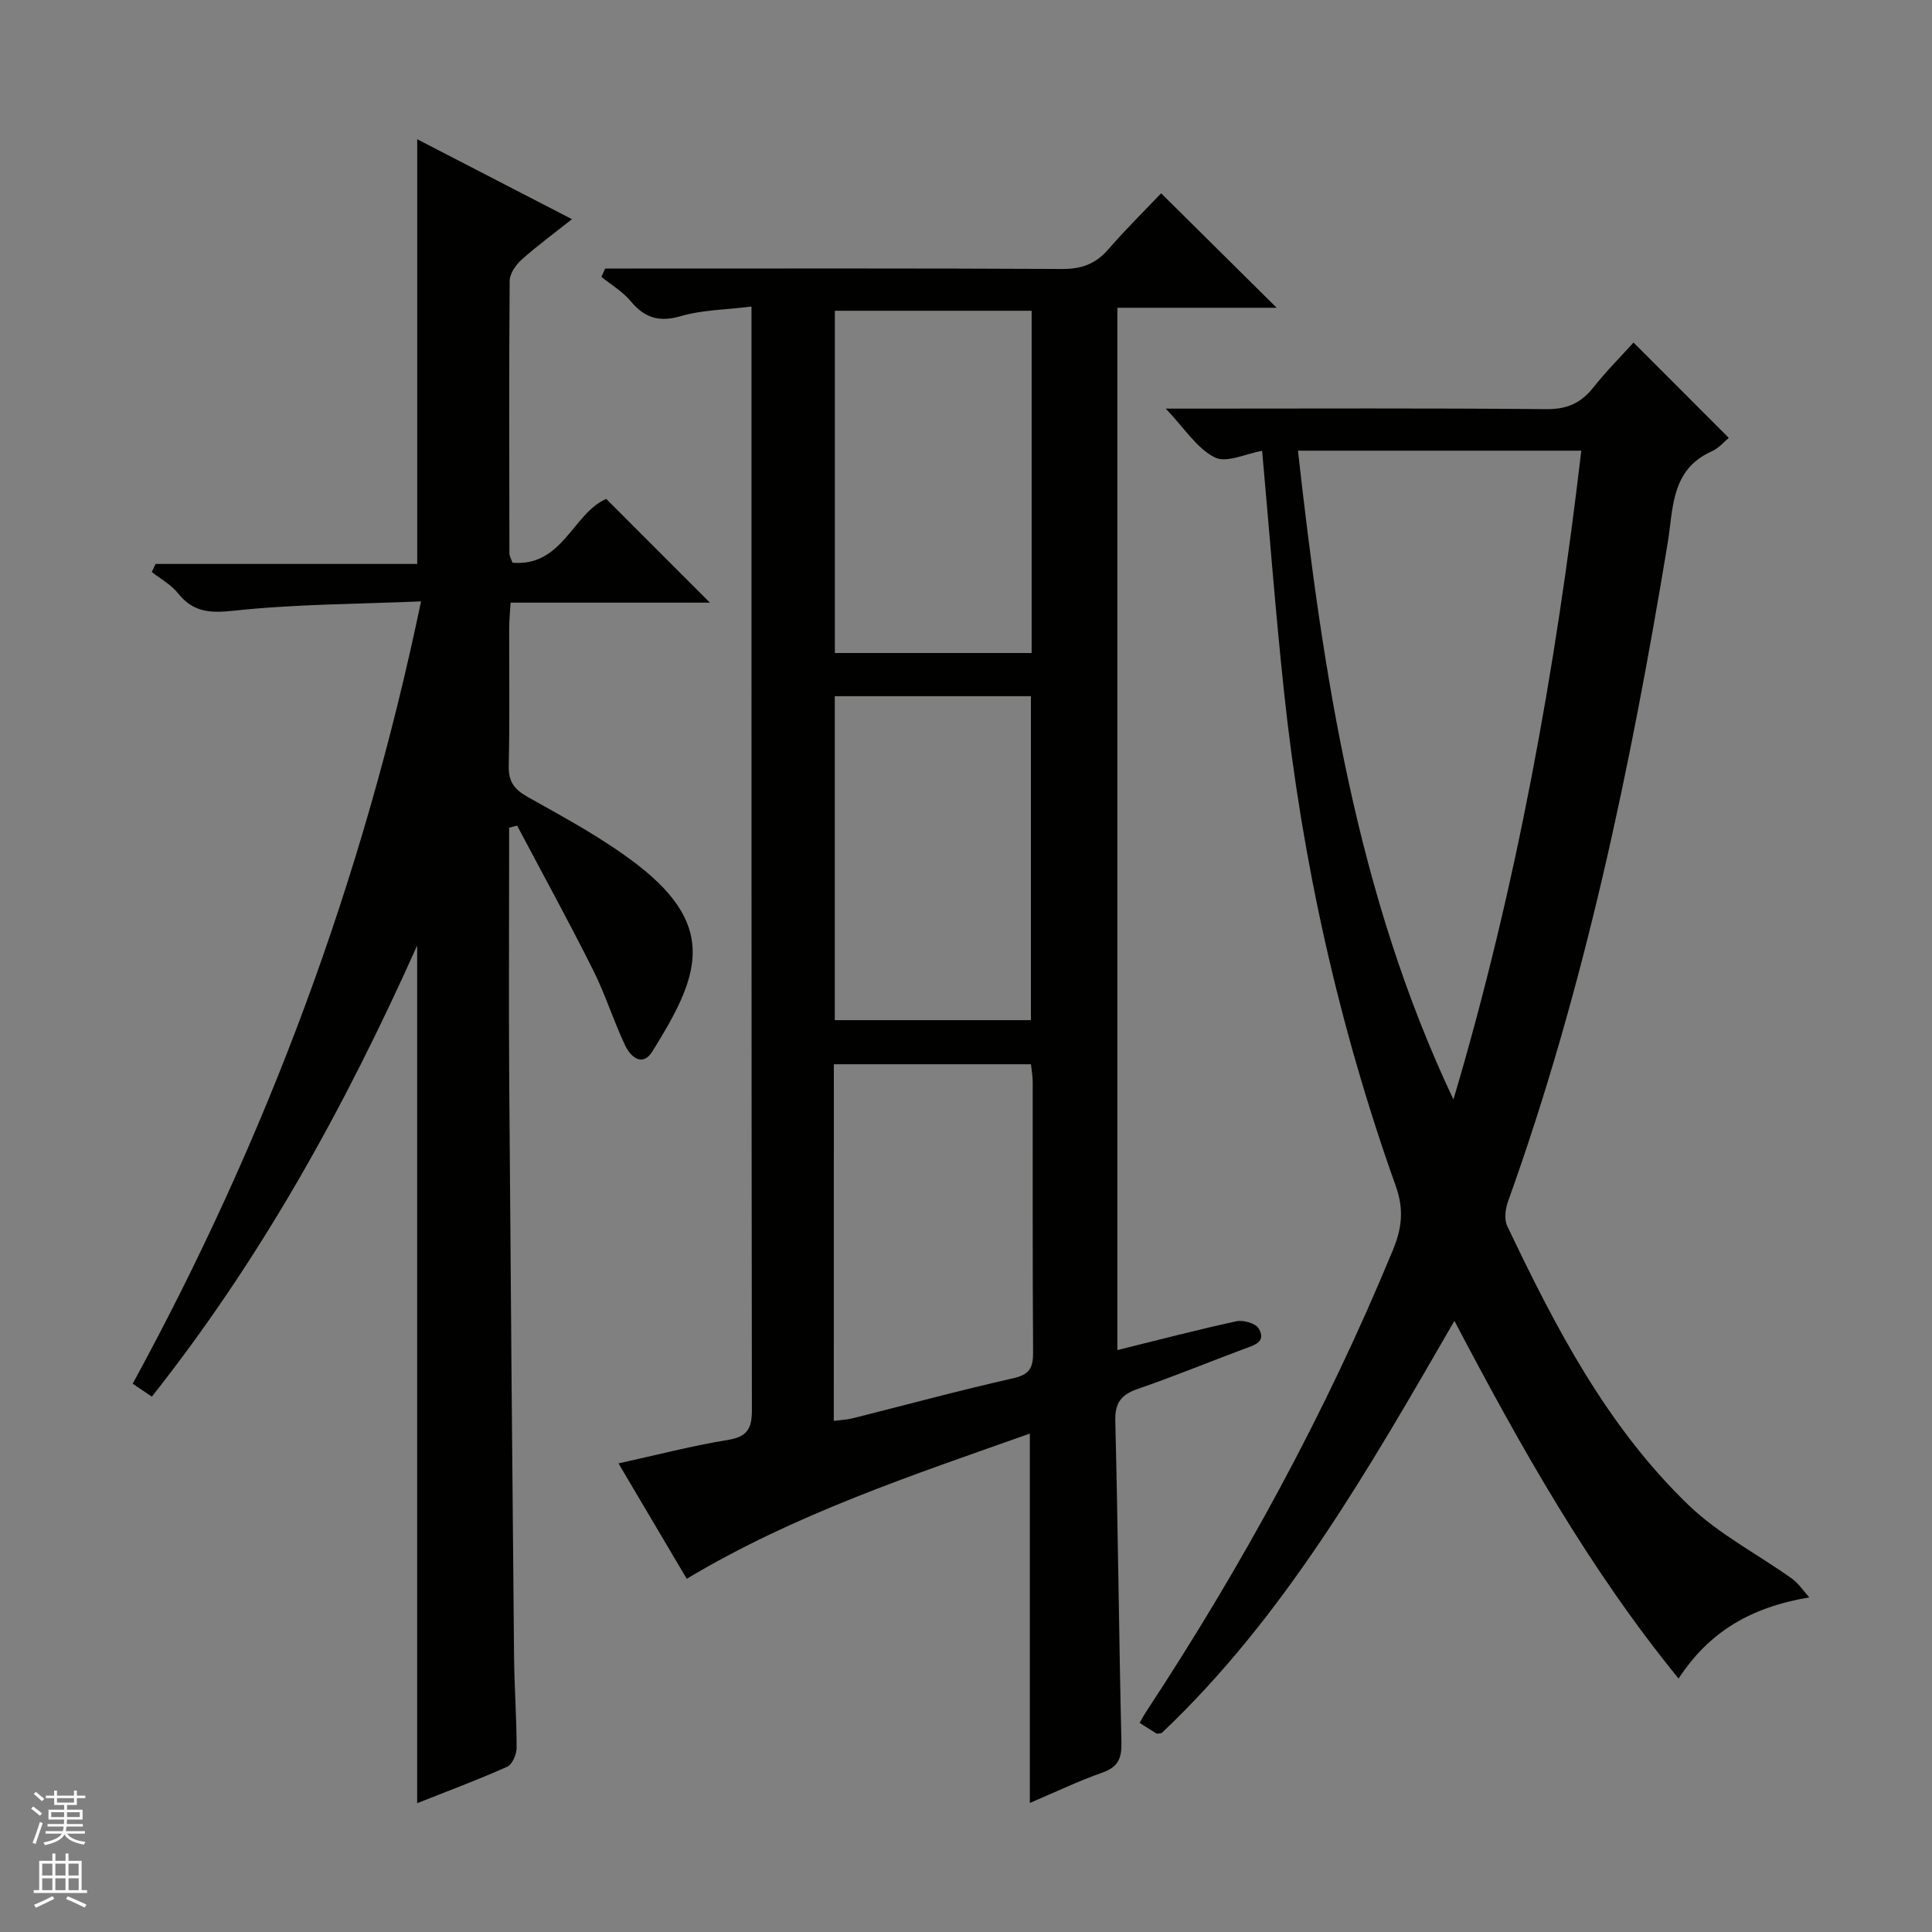
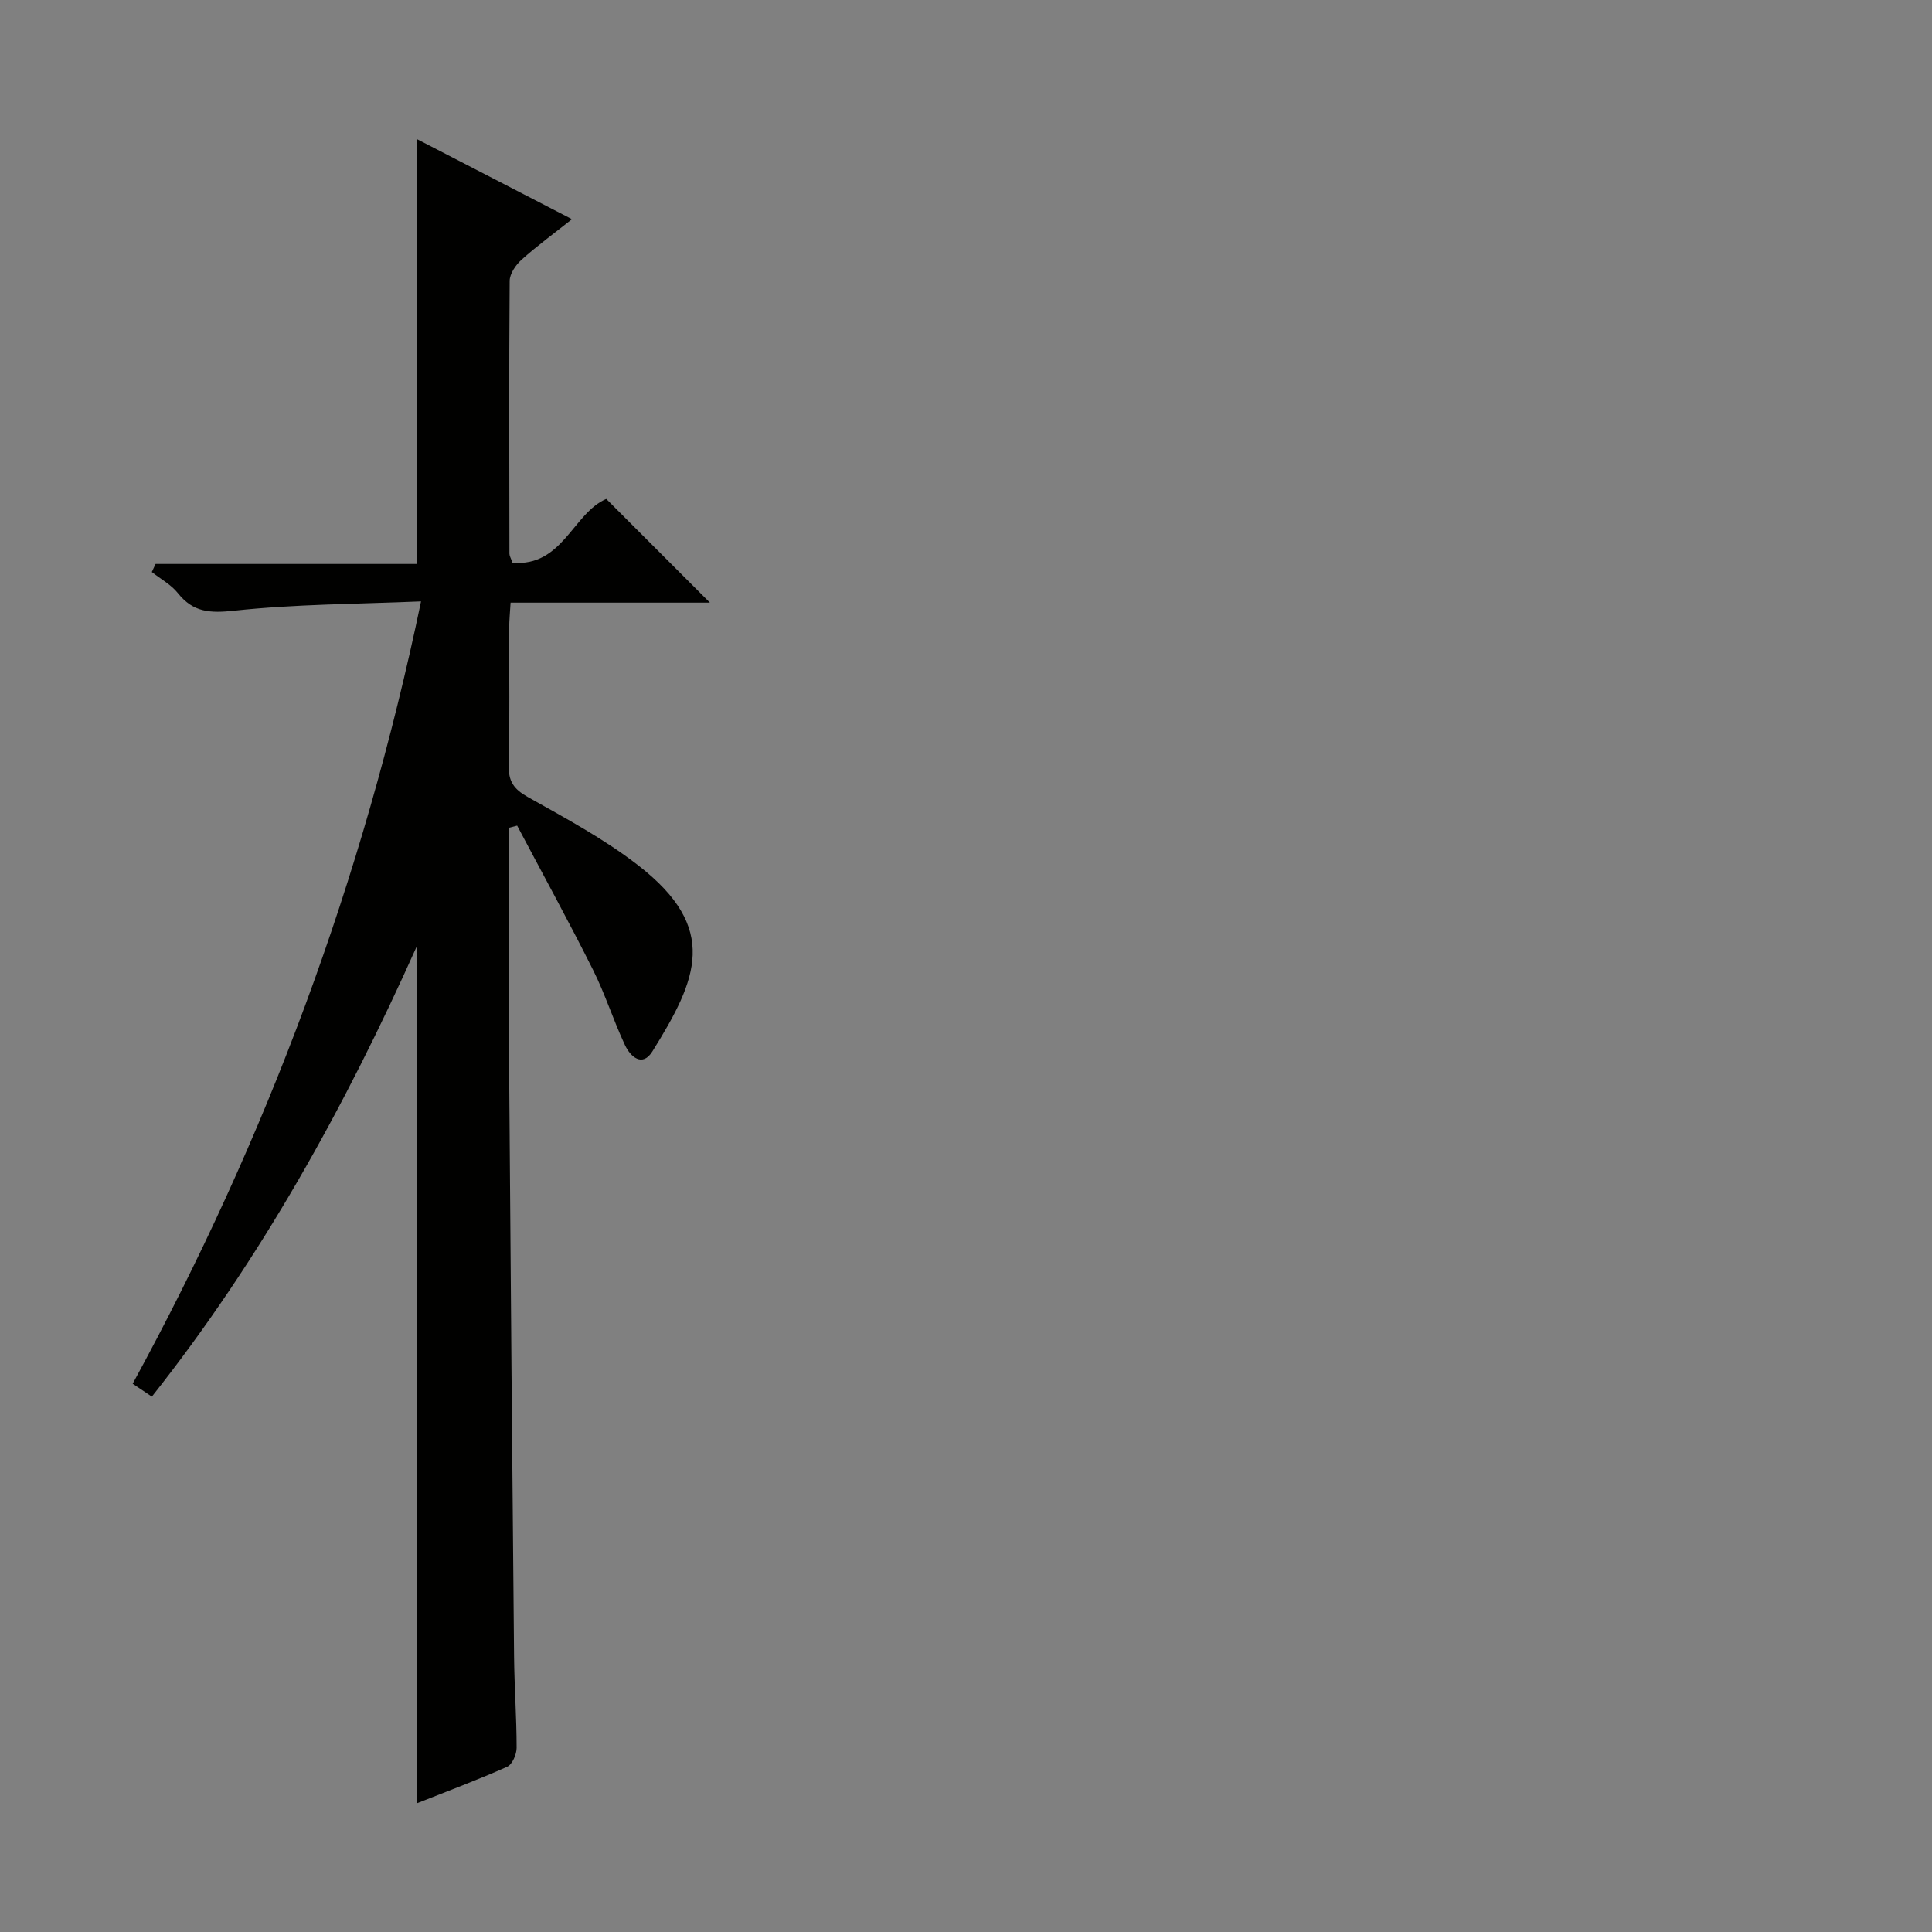
<svg xmlns="http://www.w3.org/2000/svg" enable-background="new 0 0 400 400" viewBox="0 0 400 400">
  <rect x="0" y="0" width="400" height="400" fill="#808080" stroke="none" />
  <g fill="#010100">
-     <path d="m155.59 63.47c-5.47.68-10.21.69-14.58 1.97-4.51 1.32-7.53.41-10.43-3.08-1.65-1.99-4.02-3.38-6.07-5.04.26-.57.52-1.15.78-1.72h5.62c29.66 0 59.32-.07 88.99.09 4.02.02 6.94-1.04 9.56-4.06 3.59-4.15 7.51-8 10.94-11.61 8.25 8.17 16.01 15.87 23.92 23.7-10.66 0-21.65 0-32.98 0v215.8c8.27-2.04 16.41-4.18 24.62-5.96 1.43-.31 4 .4 4.63 1.47 1.66 2.83-.93 3.47-3.02 4.25-7.32 2.73-14.54 5.71-21.93 8.25-3.47 1.19-4.83 2.84-4.73 6.71.56 22.14.75 44.28 1.27 66.42.08 3.3-.61 5.16-3.93 6.33-4.98 1.75-9.77 4.06-15.03 6.29 0-25.63 0-50.75 0-76.47-24.29 8.6-48.65 16.65-71.04 30.06-4.58-7.74-9.13-15.44-14.13-23.89 7.89-1.73 15.19-3.64 22.61-4.85 3.99-.65 5.01-2.27 5.01-6.13-.1-74.15-.08-148.31-.08-222.47 0-1.66 0-3.29 0-6.06zm58 .87c-13.97 0-27.36 0-40.74 0v70.86h40.74c0-23.79 0-47.19 0-70.86zm-40.96 229.84c1.61-.21 2.76-.25 3.84-.52 11.1-2.79 22.15-5.79 33.32-8.31 3.38-.76 4.12-2.19 4.1-5.36-.13-18.65-.06-37.3-.08-55.95 0-1.27-.24-2.54-.36-3.7-13.79 0-27.19 0-40.81 0-.01 24.59-.01 48.85-.01 73.84zm.2-150.04v67.07h40.61c0-22.57 0-44.76 0-67.07-13.67 0-26.96 0-40.61 0z" />
    <path d="m106.1 116.5c10.38.91 12.54-10.28 19.42-13.2 7.19 7.2 14.42 14.43 21.46 21.47-12.98 0-26.85 0-41.27 0-.12 2.04-.28 3.62-.29 5.2-.02 9.5.13 19-.09 28.5-.08 3.29 1.03 4.9 3.92 6.53 7.82 4.39 15.82 8.68 22.87 14.15 16.84 13.06 12.28 23.56 2.95 38.53-2.09 3.35-4.56 1.08-5.67-1.29-2.4-5.1-4.09-10.54-6.61-15.57-5.04-10.06-10.46-19.93-15.72-29.88-.55.14-1.11.29-1.66.43v4.65c0 16-.09 32 .02 48 .28 39.64.63 79.28 1 118.92.06 6.31.53 12.62.53 18.94 0 1.34-.9 3.44-1.96 3.91-6.02 2.69-12.22 5-18.63 7.54 0-59.06 0-117.6 0-177.58-15.11 33.77-32.42 64.97-54.93 93.41-1.32-.89-2.51-1.69-3.97-2.67 27.74-50.86 47.7-104.32 59.7-161.98-13.23.56-26.01.56-38.64 1.92-5.02.54-8.51.38-11.7-3.63-1.41-1.77-3.58-2.93-5.4-4.37.26-.56.52-1.11.78-1.67h54.17c0-29.64 0-58.41 0-87.93 10.59 5.47 21.12 10.91 32.04 16.55-3.75 2.97-7.23 5.52-10.44 8.39-1.2 1.08-2.45 2.9-2.46 4.39-.15 18.83-.08 37.67-.05 56.5.01.44.3.9.63 1.84z" />
-     <path d="m374.59 330.72c-12.31 2.07-20.82 7.26-27.06 16.81-18.55-22.77-32.62-47.82-46.41-74.06-17.8 30.81-35.15 61.26-60.62 85.35-.72.07-.92.16-1.03.1-1.13-.69-2.23-1.4-3.53-2.22.49-.84.86-1.54 1.29-2.2 19.97-30.35 37.31-62.1 51.17-95.73 1.87-4.54 2.29-8.41.58-13.21-11.81-33.11-19.39-67.22-23.12-102.16-1.78-16.65-3.05-33.36-4.55-50.06-3.24.55-7.37 2.6-9.83 1.35-3.73-1.9-6.3-6.09-10.12-10.09h5.79c24.33 0 48.66-.12 72.99.11 4.31.04 7.19-1.26 9.77-4.52 2.67-3.37 5.73-6.43 8.29-9.27 6.58 6.59 13.01 13.01 19.73 19.74-.83.67-2.04 2.11-3.58 2.81-8.47 3.79-7.9 11.89-9.08 19-7.65 46.24-17.15 92.01-33.04 136.25-.56 1.55-.84 3.72-.18 5.1 9.97 20.95 20.67 41.57 37.61 57.85 6.24 5.99 14.26 10.11 21.39 15.2 1.36 1 2.36 2.55 3.54 3.85zm-73.67-103.08c13.05-43.98 21.14-88.78 26.47-134.33-19.68 0-38.89 0-58.66 0 5.18 46.35 12.08 91.85 32.19 134.33z" />
  </g>
-   <path d="m6.45 374.46.42-.45c.65.47 1.27.95 1.85 1.44l-.45.49c-.66-.56-1.26-1.06-1.83-1.48m.93 7.33-.63-.26c.55-1.36 1.05-2.8 1.52-4.33.19.1.38.19.59.27-.46 1.29-.95 2.73-1.48 4.32m-.38-10.38.44-.42c.43.34 1.01.82 1.74 1.44l-.49.49c-.53-.51-1.09-1.01-1.69-1.51m2.5.35h1.72v-1.04h.59v1.04h3.52v-1.04h.59v1.04h1.75v.53h-1.75v1.42h-2.03v.97h3.22v2.03h-3.24c0 .35-.01.66-.03.93h3.32v.53h-3.37c-.03.27-.08.58-.15.94h3.96v.53h-3.71c.67.92 1.93 1.48 3.79 1.68-.13.24-.23.44-.29.59-2.13-.38-3.48-1.08-4.04-2.12-.43.97-1.77 1.72-4.03 2.23-.09-.19-.2-.37-.33-.55 2.1-.42 3.37-1.03 3.81-1.83h-3.36v-.53h3.58c.08-.29.13-.61.16-.94h-3.33v-.53h3.39c.02-.27.04-.58.04-.93h-3.23v-2.03h3.25v-.97h-2.07v-1.42h-1.73zm1.12 3.44v1h2.65c.01-.3.02-.44.01-.4v-.25-.35zm1.19-2h3.52v-.91h-3.52zm4.71 2h-2.63v.59c0 .15-.01.28-.01.4h2.64z" fill="#fafafc" />
-   <path d="m13.55 383.74h.63v1.52h2.72v6.07h1.13v.6h-11.05v-.6h1.13v-6.07h2.73v-1.52h.63v1.52h2.1v-1.52zm-2.68 8.83.38.56c-1.24.63-2.53 1.25-3.85 1.85-.1-.21-.21-.42-.34-.63 1.36-.55 2.63-1.15 3.81-1.78m-2.13-4.27h2.1v-2.45h-2.1zm0 3.04h2.1v-2.46h-2.1zm2.72-3.04h2.1v-2.45h-2.1zm0 3.04h2.1v-2.46h-2.1zm6.07 3.6c-1.41-.71-2.7-1.3-3.86-1.78l.35-.56c1.45.62 2.75 1.19 3.88 1.72zm-1.25-9.09h-2.1v2.45h2.1zm-2.09 5.49h2.1v-2.46h-2.1z" fill="#fafafc" />
</svg>